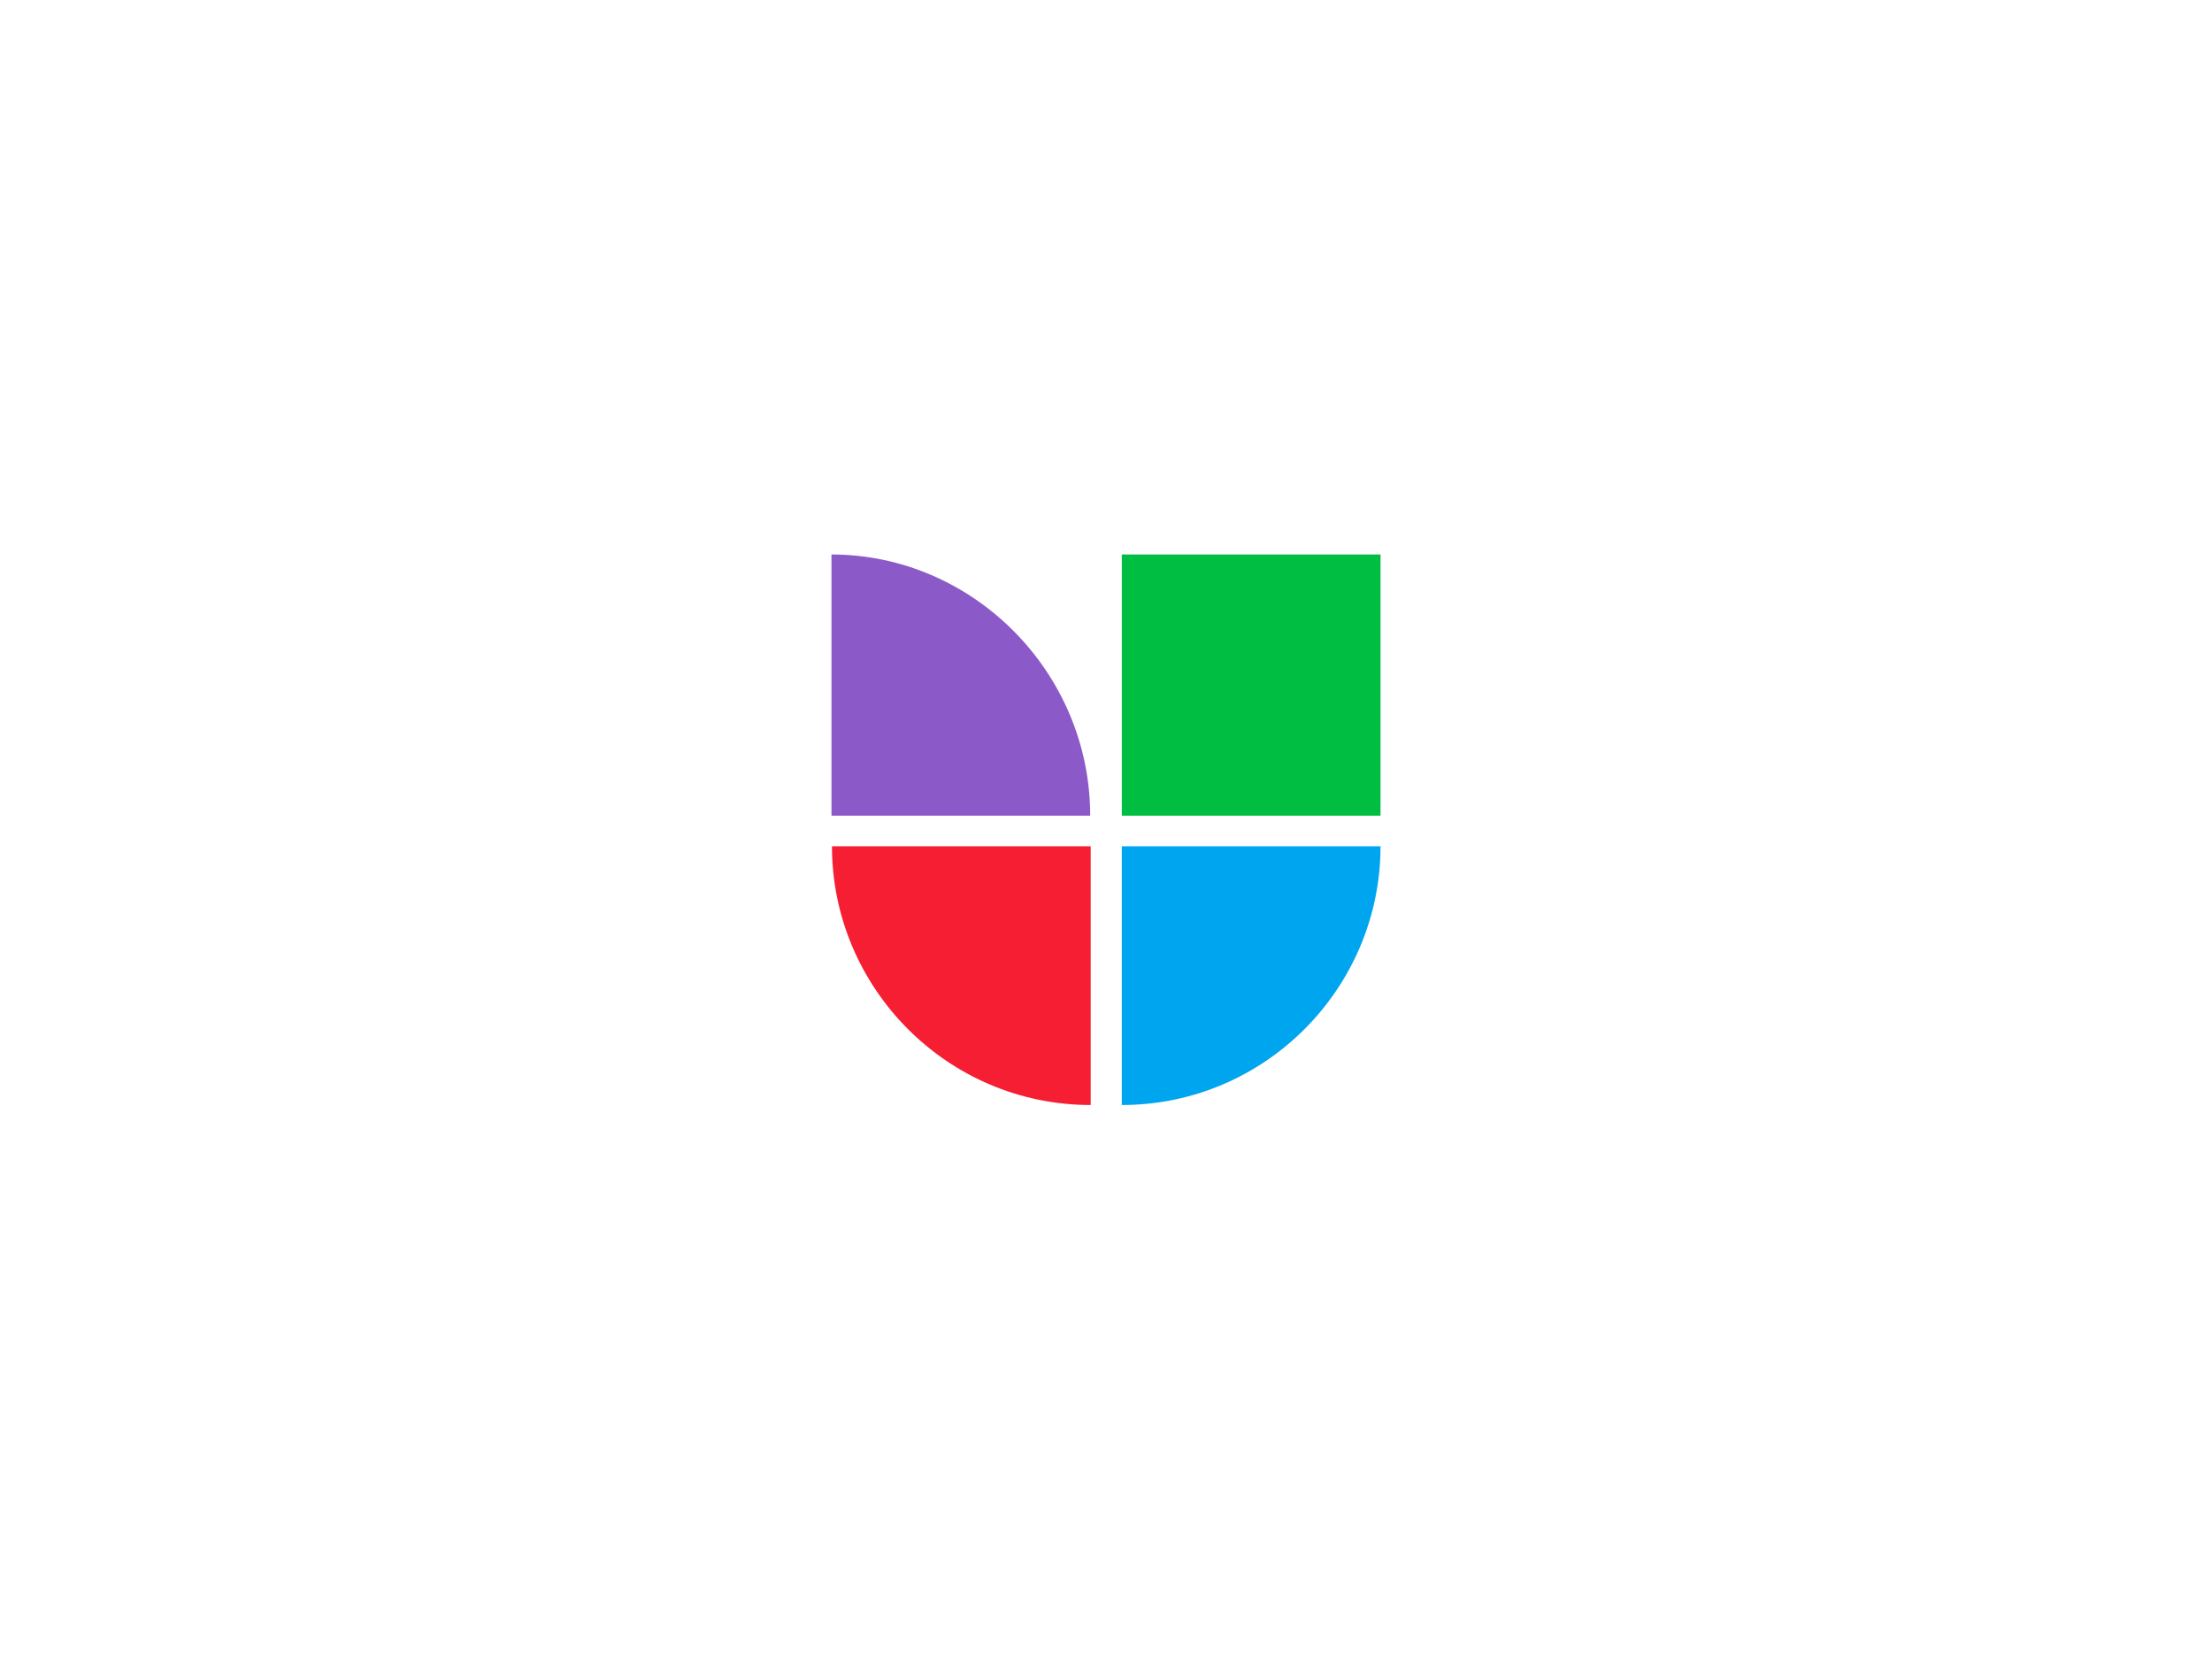
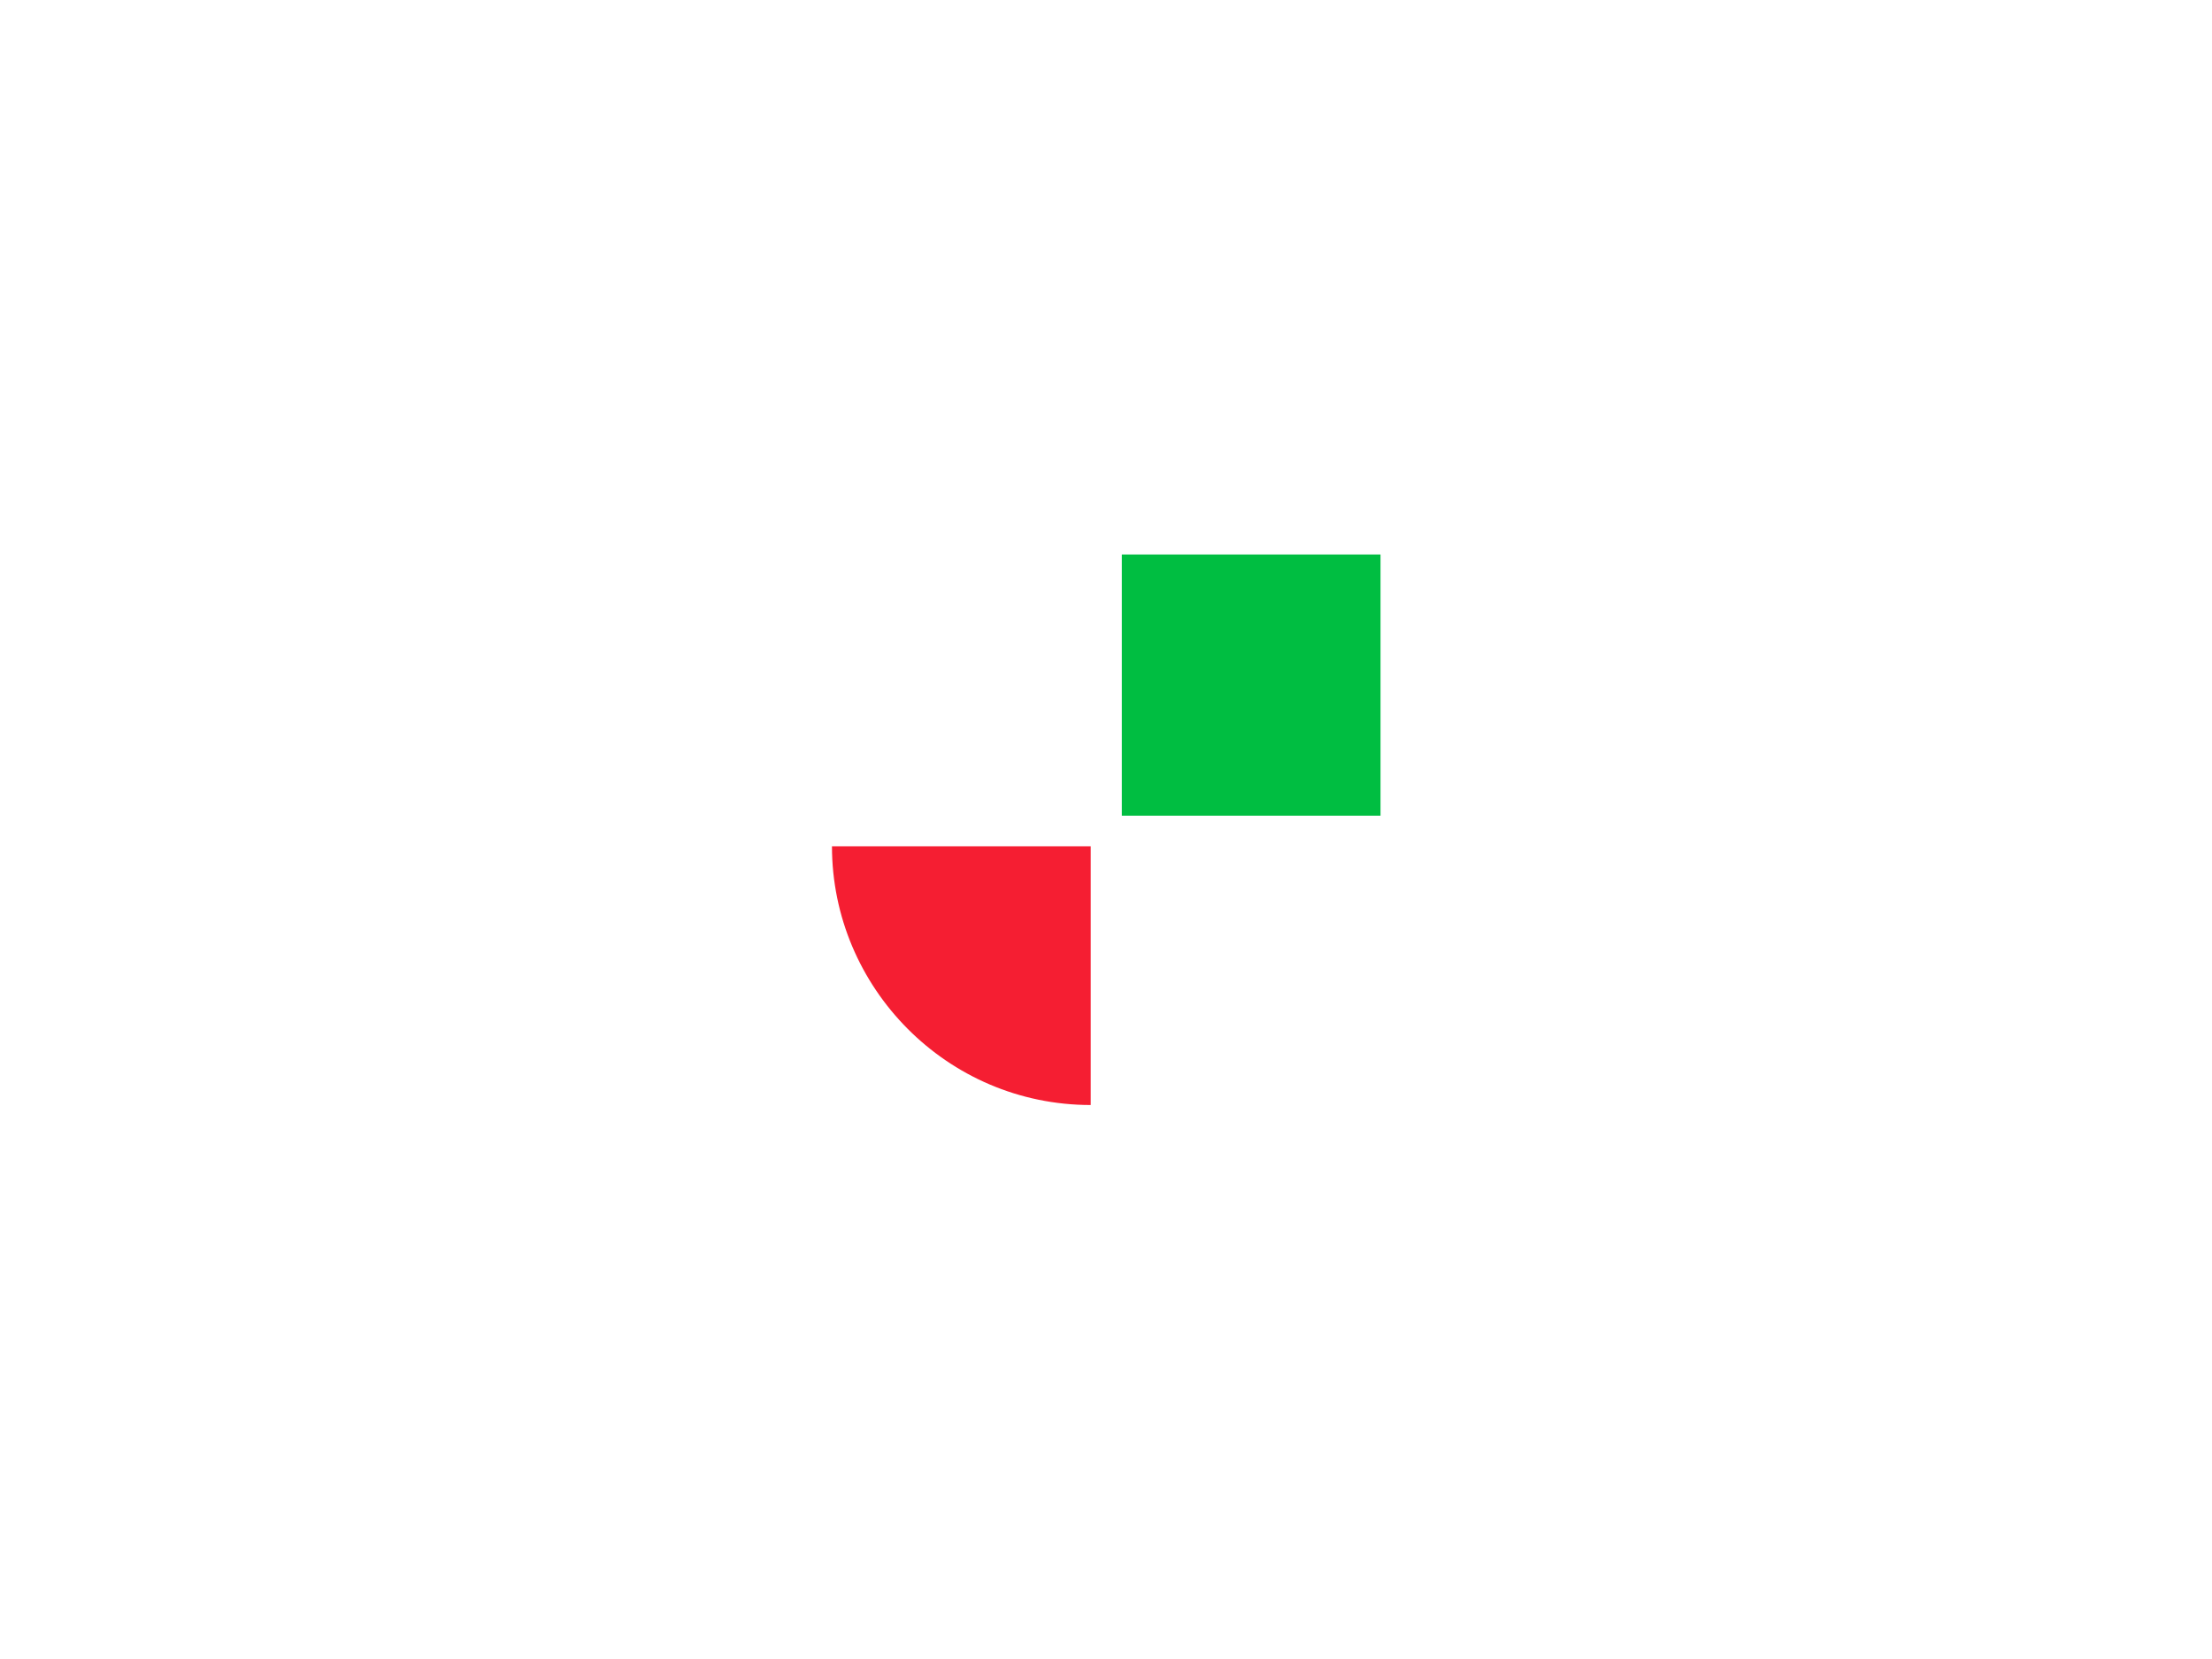
<svg xmlns="http://www.w3.org/2000/svg" version="1.1" id="Layer_1" x="0px" y="0px" viewBox="0 0 448 336" style="enable-background:new 0 0 448 336;" xml:space="preserve">
  <style type="text/css">
	.st0{fill:#FFFFFF;}
	.st1{fill:#00BE41;}
	.st2{fill:#8C5AC8;}
	.st3{fill:#F51E32;}
	.st4{fill:#00A5F0;}
</style>
-   <rect id="background_9_" class="st0" width="448" height="336" />
  <g id="logo">
    <polygon class="st1" points="227.2,165.2 279.6,165.2 279.6,112.3 227.2,112.3  " />
-     <path class="st2" d="M220.8,165.2c0-29.1-23.8-52.9-52.4-52.9v52.9H220.8L220.8,165.2z" />
    <path class="st3" d="M168.5,171.4c0,28.6,23.3,52.4,52.4,52.4v-52.4H168.5L168.5,171.4z" />
-     <path class="st4" d="M279.6,171.4c0,28.6-23.3,52.4-52.4,52.4v-52.4H279.6L279.6,171.4z" />
  </g>
</svg>